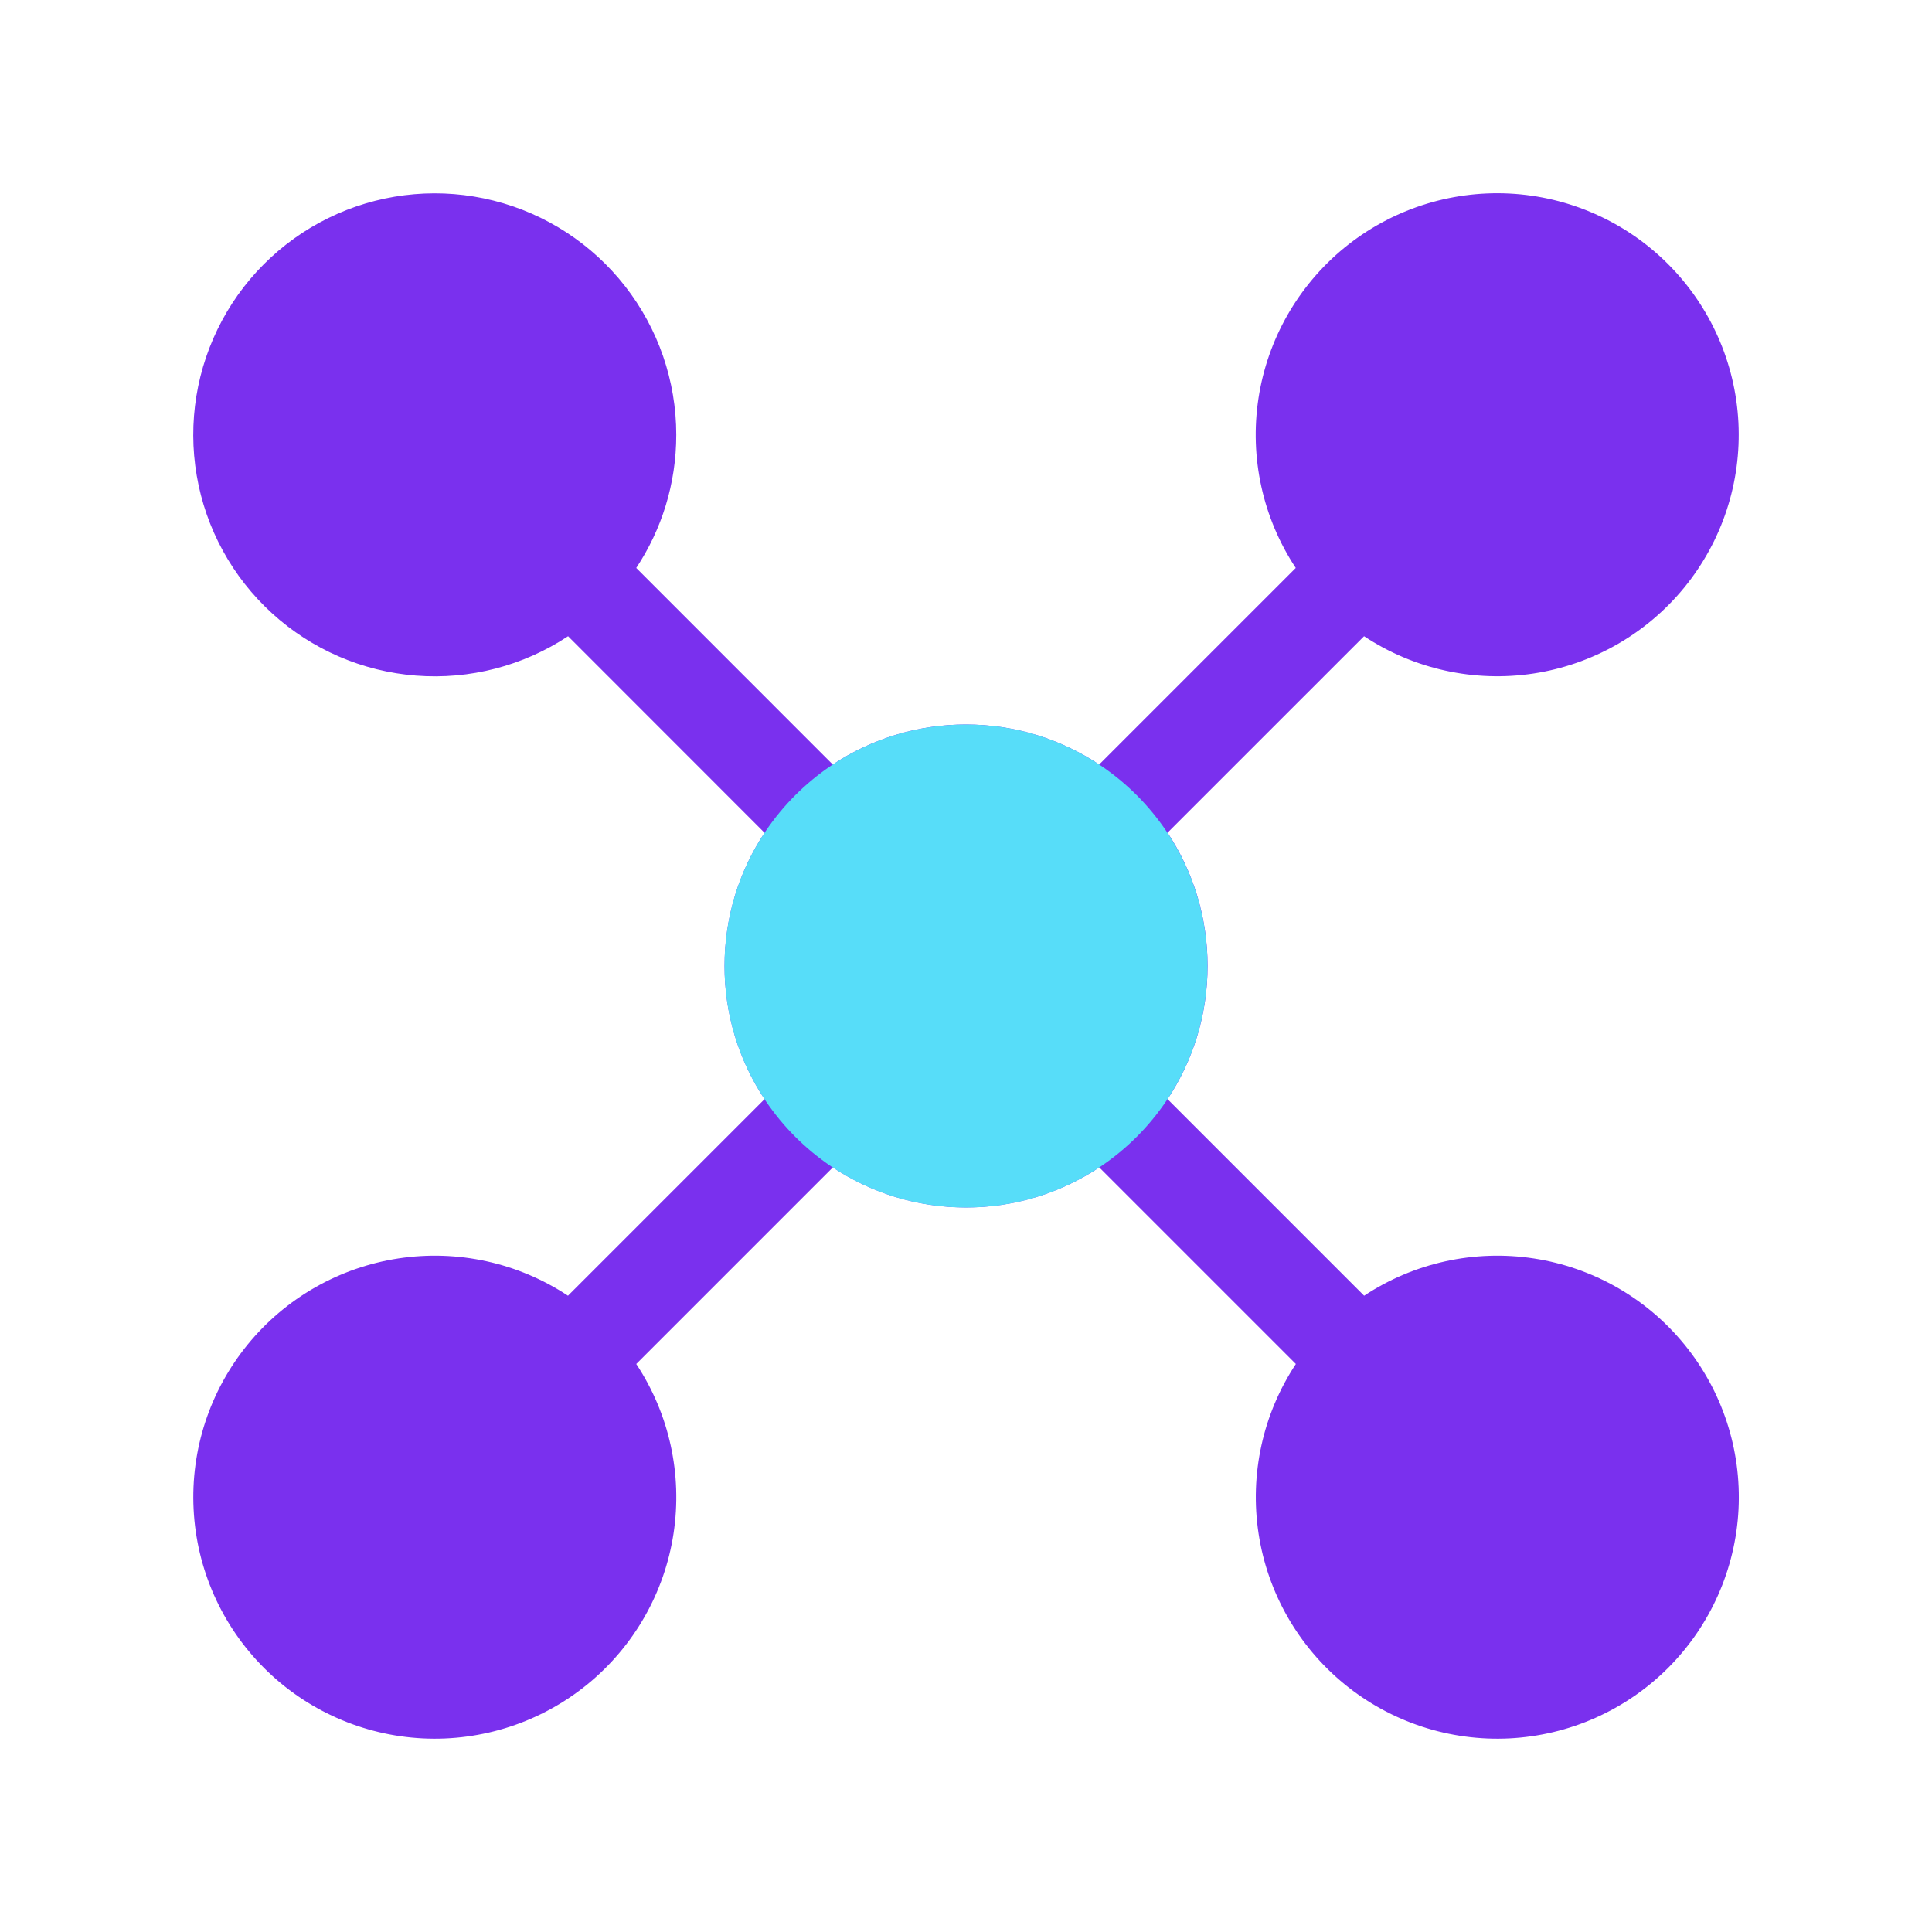
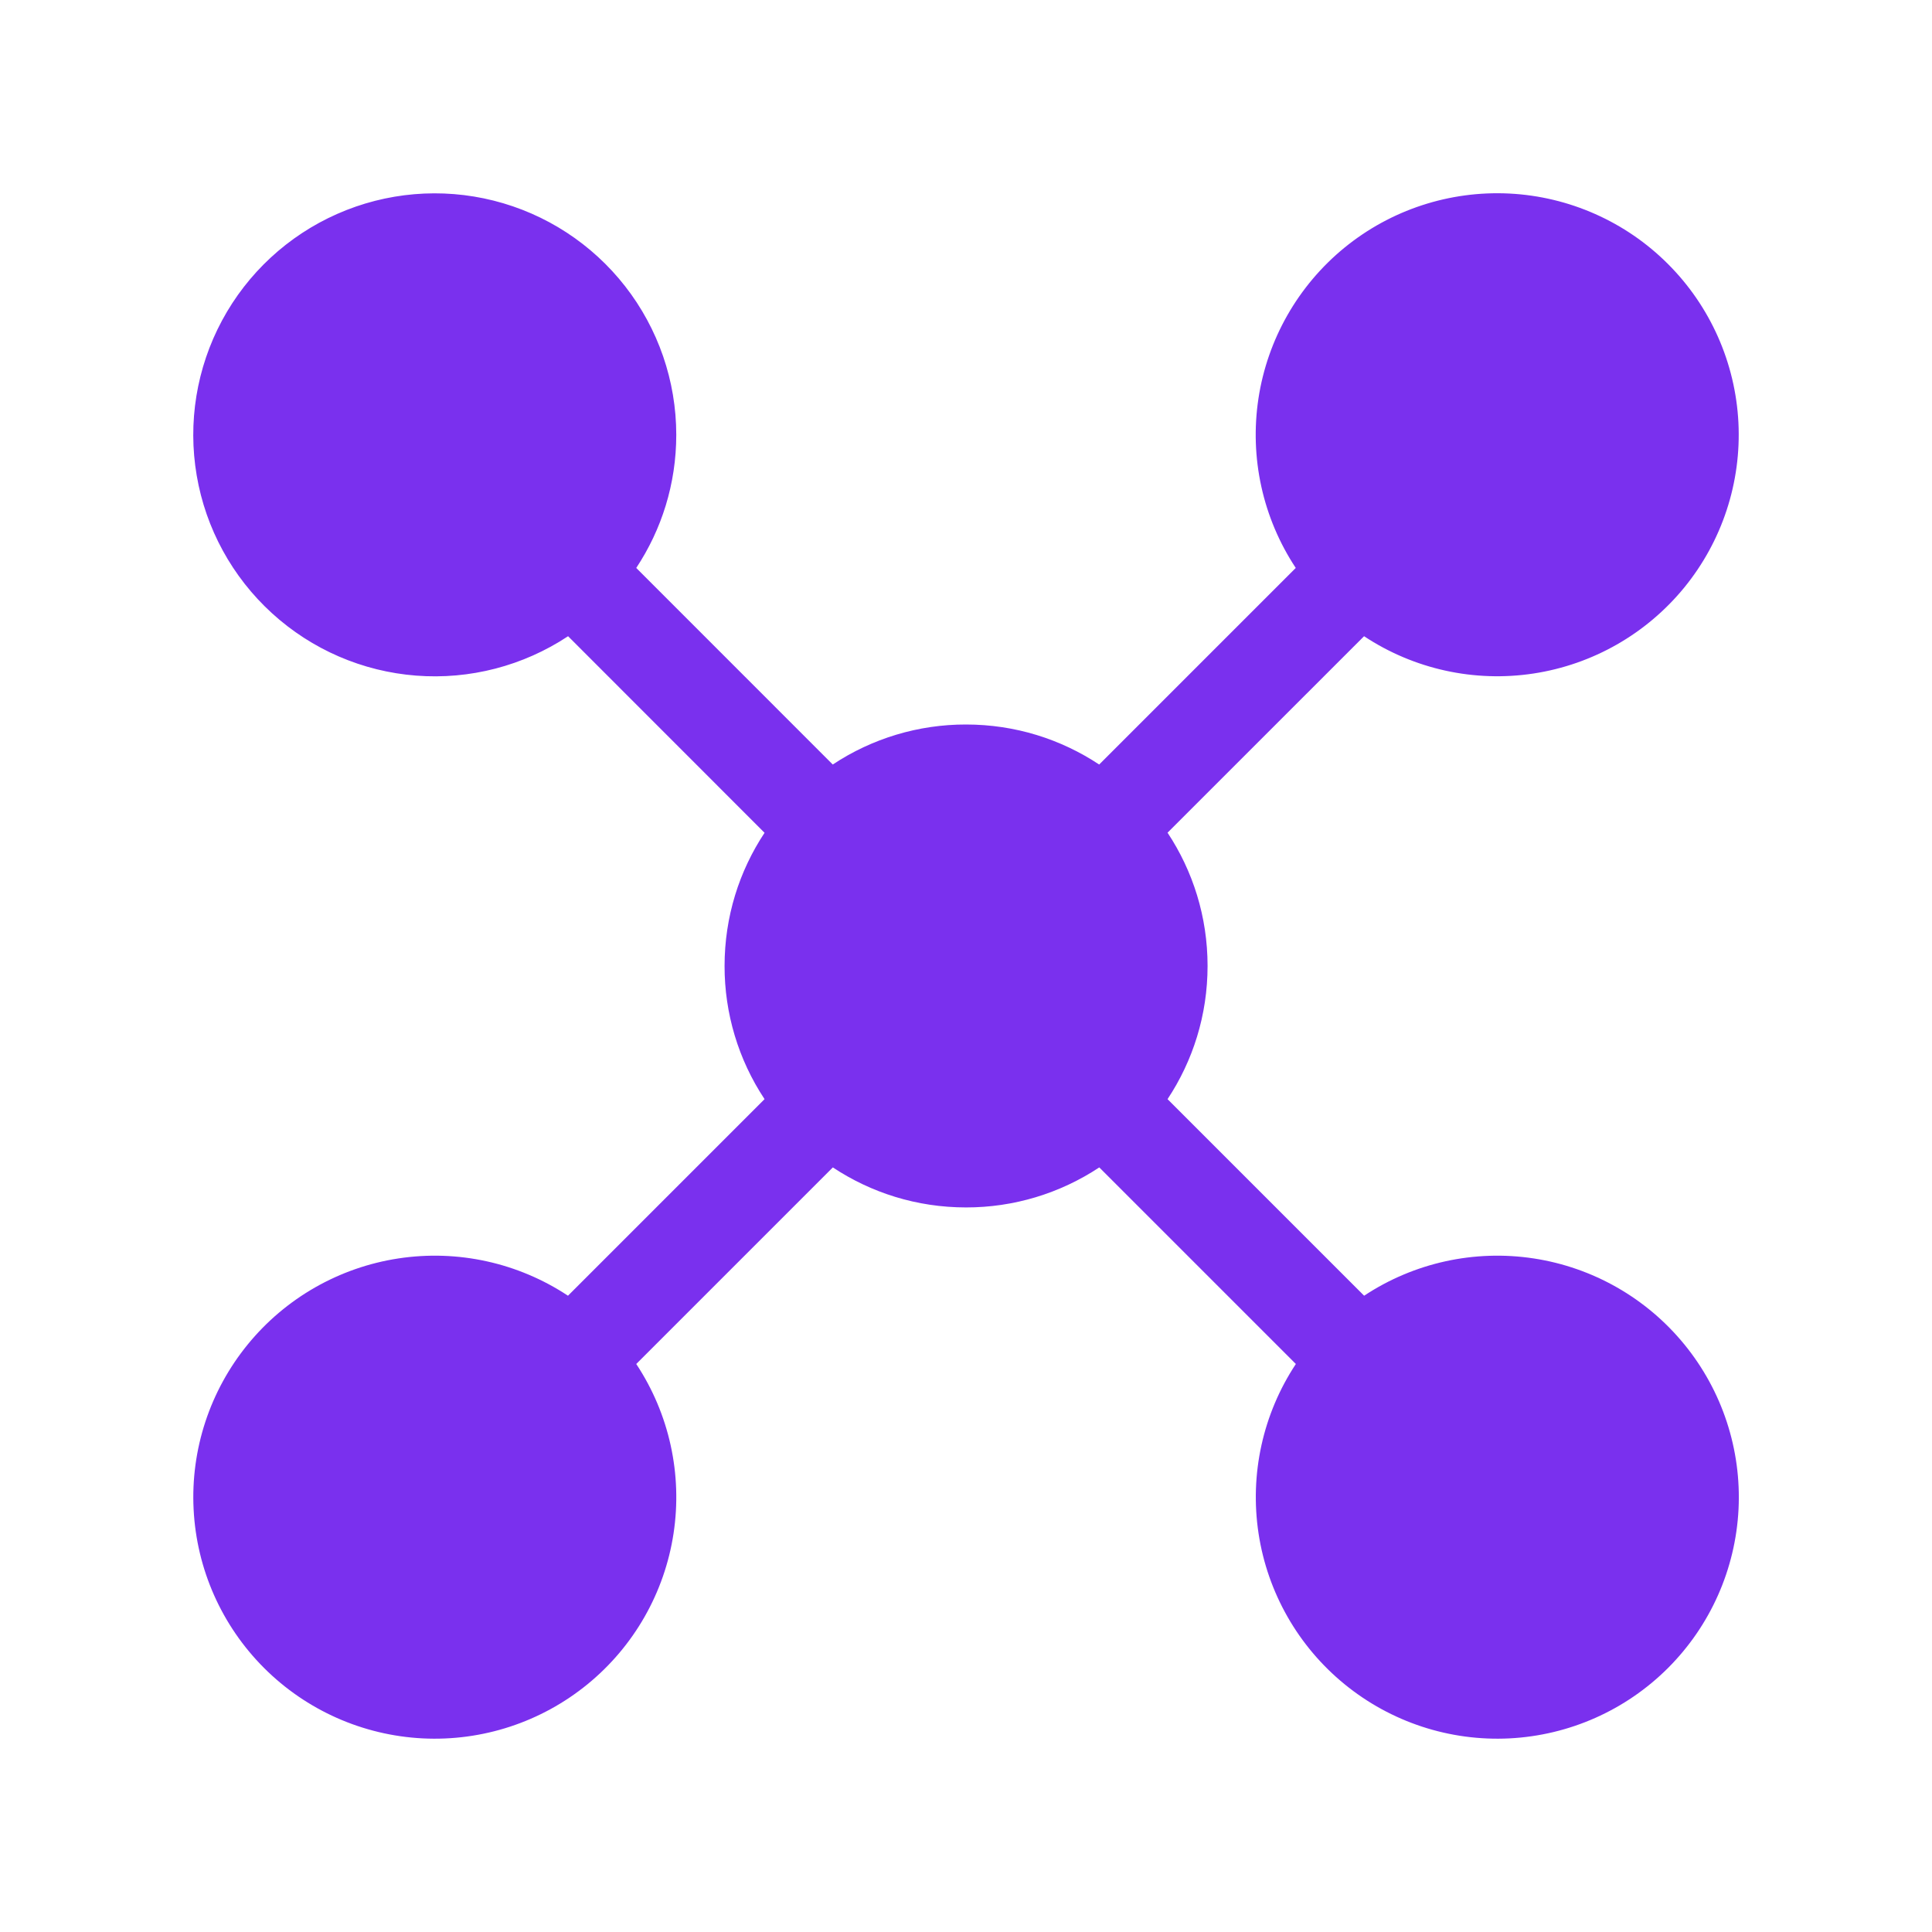
<svg xmlns="http://www.w3.org/2000/svg" width="56" height="56" viewBox="0 0 56 56" fill="none">
  <path d="M19.602 12.6C19.602 14.028 19.176 15.353 18.442 16.462L24.138 22.16C25.282 21.401 26.626 20.998 27.999 21C29.427 21 30.751 21.426 31.86 22.16L37.558 16.462C36.601 15.014 36.216 13.264 36.477 11.549C36.738 9.834 37.627 8.277 38.97 7.179C40.314 6.082 42.017 5.523 43.75 5.61C45.482 5.698 47.121 6.425 48.347 7.652C49.574 8.878 50.301 10.517 50.389 12.249C50.476 13.982 49.917 15.685 48.82 17.029C47.722 18.372 46.166 19.261 44.45 19.522C42.736 19.783 40.985 19.398 39.538 18.441L33.842 24.136C34.576 25.245 35.002 26.572 35.002 27.997C35.002 29.425 34.576 30.75 33.842 31.859L39.54 37.557C40.987 36.6 42.738 36.215 44.453 36.476C46.168 36.737 47.725 37.625 48.822 38.969C49.92 40.313 50.479 42.016 50.392 43.748C50.304 45.481 49.577 47.119 48.35 48.346C47.123 49.573 45.485 50.3 43.752 50.388C42.02 50.475 40.317 49.916 38.973 48.818C37.629 47.721 36.741 46.164 36.48 44.449C36.219 42.734 36.604 40.983 37.561 39.536L31.863 33.838C30.718 34.596 29.375 35 28.002 34.998C26.574 34.998 25.249 34.572 24.14 33.838L18.442 39.536C19.399 40.983 19.784 42.734 19.523 44.449C19.262 46.164 18.374 47.721 17.03 48.818C15.686 49.916 13.983 50.475 12.251 50.388C10.518 50.3 8.88 49.573 7.653 48.346C6.426 47.119 5.699 45.481 5.612 43.748C5.524 42.016 6.084 40.313 7.181 38.969C8.278 37.625 9.835 36.737 11.55 36.476C13.265 36.215 15.016 36.6 16.463 37.557L22.161 31.859C21.403 30.715 21 29.373 21.002 28C21.002 26.572 21.427 25.248 22.161 24.139L16.466 18.441C15.165 19.302 13.615 19.704 12.061 19.583C10.507 19.463 9.037 18.827 7.885 17.776C6.733 16.726 5.964 15.321 5.702 13.784C5.439 12.247 5.697 10.667 6.434 9.293C7.172 7.919 8.347 6.831 9.773 6.201C11.199 5.571 12.795 5.435 14.307 5.815C15.819 6.195 17.161 7.069 18.12 8.298C19.079 9.527 19.601 11.041 19.602 12.6Z" fill="#7A30EE" />
-   <circle cx="28" cy="28" r="7" fill="#57DDF9" />
</svg>